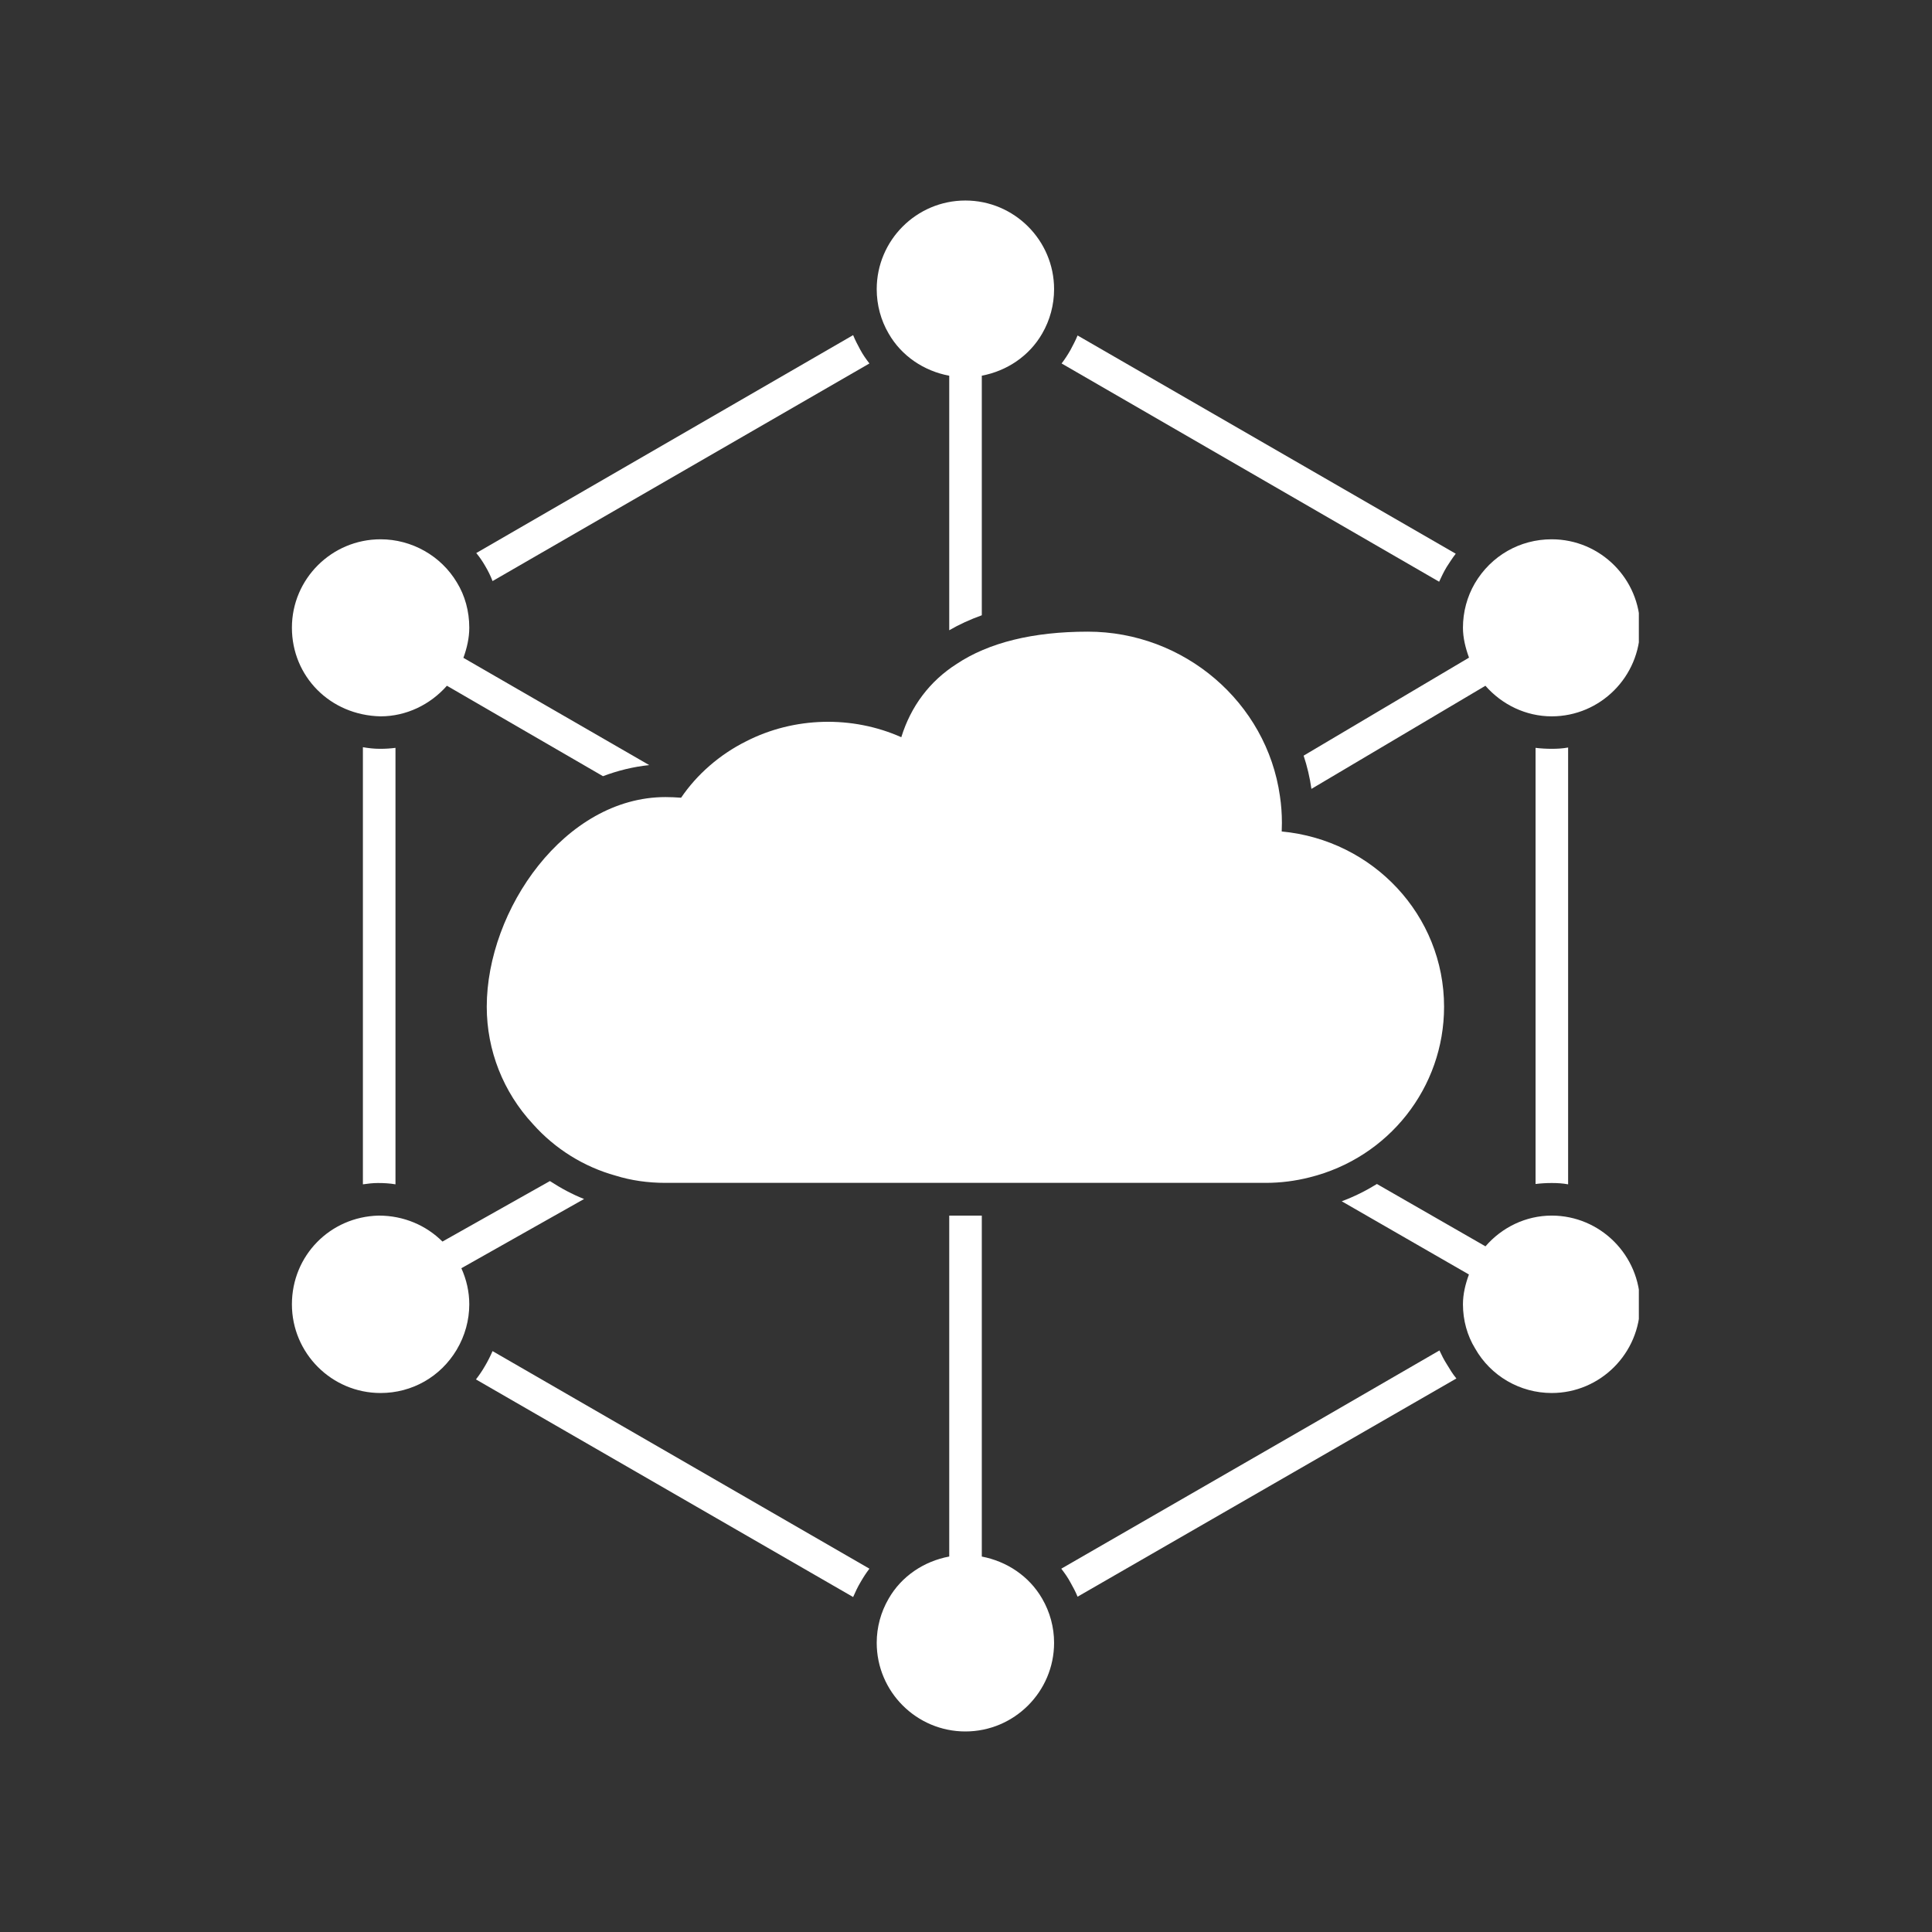
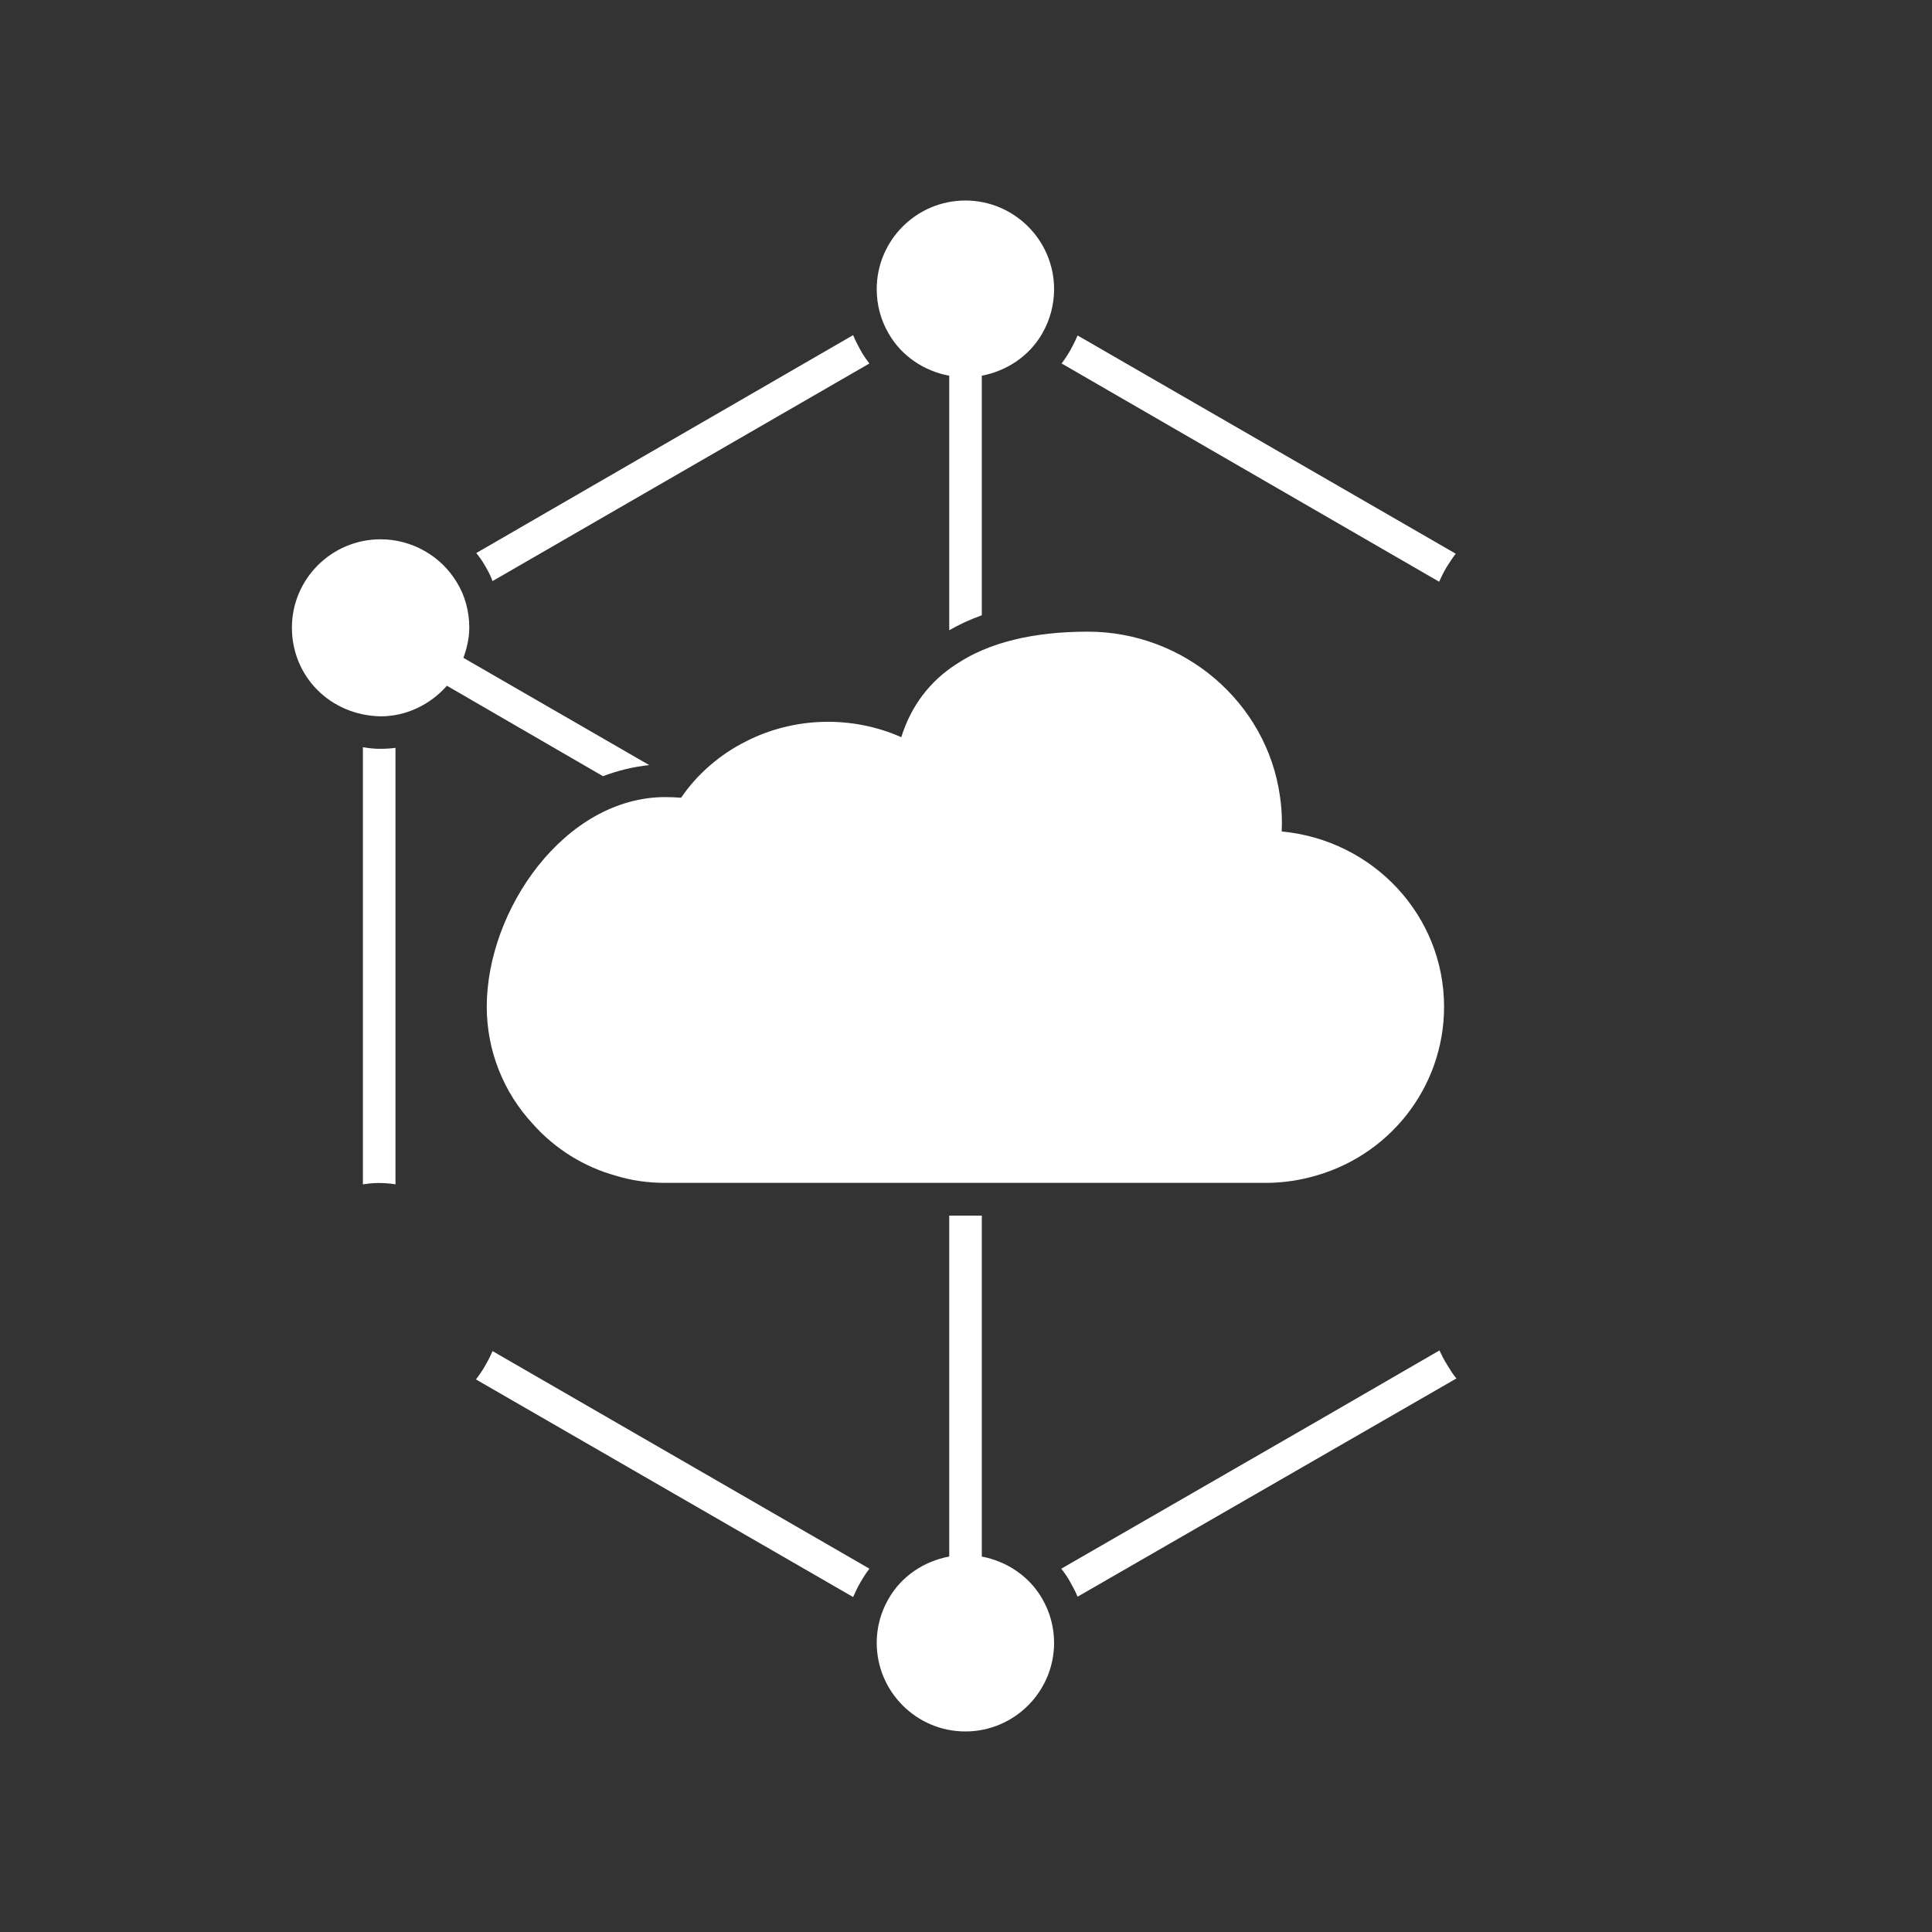
<svg xmlns="http://www.w3.org/2000/svg" width="512" zoomAndPan="magnify" viewBox="0 0 384 384" height="512" preserveAspectRatio="xMidYMid meet" version="1.0">
  <rect x="0" y="0" width="384" height="384" fill="#333333" stroke="none" />
  <defs>
    <clipPath id="6e6d0e627b">
-       <path d="M 266 235 L 325.734 235 L 325.734 277 L 266 277 Z M 266 235 " clip-rule="nonzero" />
-     </clipPath>
+       </clipPath>
    <clipPath id="53678c1221">
-       <path d="M 259 107 L 325.734 107 L 325.734 157 L 259 157 Z M 259 107 " clip-rule="nonzero" />
-     </clipPath>
+       </clipPath>
  </defs>
  <path fill="#ffffff" d="M 188.668 74.68 L 188.668 125.266 C 190.672 124.102 192.809 123.133 195.141 122.289 L 195.141 74.672 C 200.129 73.723 204.57 70.77 207.137 66.309 C 208.684 63.645 209.508 60.594 209.508 57.48 C 209.508 47.762 201.598 39.855 191.875 39.855 C 182.156 39.855 174.254 47.762 174.254 57.48 C 174.254 60.598 175.074 63.652 176.617 66.281 C 179.188 70.777 183.652 73.742 188.668 74.68 Z M 188.668 74.68 " fill-opacity="1" fill-rule="nonzero" />
  <path fill="#ffffff" d="M 75.641 142.379 C 80.754 142.379 85.516 140.055 88.828 136.297 L 119.844 154.273 C 122.758 153.172 125.867 152.395 129.039 152.07 L 92.105 130.75 C 92.797 128.832 93.273 126.84 93.273 124.754 C 93.273 121.496 92.414 118.379 90.82 115.785 C 87.668 110.48 81.852 107.188 75.641 107.188 C 65.922 107.188 58.02 115.066 58.02 124.754 C 58.02 134.426 65.602 142.172 75.641 142.379 Z M 75.641 142.379 " fill-opacity="1" fill-rule="nonzero" />
  <path fill="#ffffff" d="M 195.141 309.379 L 195.141 241.609 L 188.668 241.609 L 188.668 309.371 C 183.652 310.309 179.188 313.27 176.629 317.738 C 175.074 320.398 174.254 323.43 174.254 326.516 C 174.254 336.23 182.156 344.141 191.875 344.141 C 201.598 344.141 209.508 336.23 209.508 326.516 C 209.508 323.434 208.684 320.406 207.148 317.762 C 204.574 313.285 200.129 310.332 195.141 309.379 Z M 195.141 309.379 " fill-opacity="1" fill-rule="nonzero" />
  <g clip-path="url(#6e6d0e627b)">
-     <path fill="#ffffff" d="M 308.41 241.609 C 303.25 241.609 298.5 243.961 295.25 247.719 L 273.672 235.328 C 271.469 236.688 269.141 237.852 266.68 238.762 L 291.961 253.316 C 291.262 255.219 290.773 257.191 290.773 259.242 C 290.773 262.41 291.629 265.477 293.195 268.023 C 296.281 273.48 302.109 276.871 308.41 276.871 C 318.094 276.871 325.98 268.961 325.98 259.242 C 325.98 249.52 318.094 241.609 308.41 241.609 Z M 308.41 241.609 " fill-opacity="1" fill-rule="nonzero" />
-   </g>
+     </g>
  <path fill="#ffffff" d="M 97.898 115.492 L 172.805 72.242 C 172.156 71.402 171.508 70.496 170.992 69.523 C 170.473 68.555 169.953 67.582 169.566 66.609 L 94.66 109.922 C 95.309 110.699 95.891 111.543 96.41 112.449 C 96.992 113.418 97.508 114.457 97.898 115.492 Z M 97.898 115.492 " fill-opacity="1" fill-rule="nonzero" />
-   <path fill="#ffffff" d="M 305.203 235.328 C 306.238 235.199 307.336 235.133 308.438 235.133 C 309.539 235.133 310.641 235.199 311.676 235.395 L 311.676 148.574 C 310.641 148.77 309.539 148.832 308.438 148.832 C 307.336 148.832 306.238 148.77 305.203 148.641 Z M 305.203 235.328 " fill-opacity="1" fill-rule="nonzero" />
  <path fill="#ffffff" d="M 96.344 271.586 C 95.824 272.488 95.242 273.332 94.598 274.172 L 169.566 317.422 C 170.02 316.387 170.473 315.414 171.055 314.441 C 171.574 313.535 172.156 312.629 172.805 311.789 L 97.898 268.543 C 97.445 269.578 96.926 270.613 96.344 271.586 Z M 96.344 271.586 " fill-opacity="1" fill-rule="nonzero" />
  <path fill="#ffffff" d="M 287.527 112.707 C 288.109 111.801 288.691 110.895 289.34 110.055 L 214.176 66.676 C 213.785 67.648 213.266 68.617 212.75 69.59 C 212.23 70.496 211.648 71.402 211 72.242 L 286.039 115.621 C 286.488 114.648 286.945 113.68 287.527 112.707 Z M 287.527 112.707 " fill-opacity="1" fill-rule="nonzero" />
  <path fill="#ffffff" d="M 286.102 268.41 L 261.824 282.461 L 210.938 311.789 C 211.586 312.629 212.23 313.535 212.75 314.508 C 213.266 315.414 213.785 316.387 214.176 317.355 L 289.469 273.98 C 288.758 273.137 288.172 272.168 287.59 271.195 C 287.008 270.289 286.555 269.383 286.102 268.41 Z M 286.102 268.41 " fill-opacity="1" fill-rule="nonzero" />
  <path fill="#ffffff" d="M 75.496 148.832 C 74.332 148.832 73.23 148.703 72.129 148.512 L 72.129 235.395 C 73.102 235.262 74.074 235.133 75.109 235.133 C 76.273 235.133 77.504 235.199 78.605 235.395 L 78.605 148.641 C 77.633 148.77 76.598 148.832 75.625 148.832 Z M 75.496 148.832 " fill-opacity="1" fill-rule="nonzero" />
-   <path fill="#ffffff" d="M 116.09 238.309 C 113.758 237.398 111.492 236.172 109.293 234.746 L 87.941 246.77 C 84.691 243.547 80.266 241.609 75.273 241.609 C 65.602 241.832 58.02 249.574 58.02 259.242 C 58.02 268.961 65.922 276.871 75.641 276.871 C 81.895 276.871 87.555 273.66 90.77 268.273 C 92.41 265.516 93.273 262.391 93.273 259.242 C 93.273 256.719 92.703 254.297 91.699 252.07 Z M 116.09 238.309 " fill-opacity="1" fill-rule="nonzero" />
  <g clip-path="url(#53678c1221)">
    <path fill="#ffffff" d="M 259.105 150.191 C 259.816 152.328 260.336 154.531 260.656 156.797 L 295.238 136.301 C 298.531 140.059 303.281 142.379 308.41 142.379 C 318.094 142.379 325.98 134.469 325.98 124.754 C 325.98 115.066 318.094 107.188 308.41 107.188 C 302.086 107.188 296.383 110.449 293.141 115.934 C 291.59 118.602 290.773 121.652 290.773 124.754 C 290.773 126.762 291.266 128.758 291.977 130.711 Z M 259.105 150.191 " fill-opacity="1" fill-rule="nonzero" />
  </g>
  <path fill="#ffffff" d="M 254.395 158.223 C 251.766 139.598 235.352 125.547 216.215 125.547 C 205.309 125.547 196.516 127.719 190.129 131.973 C 184.785 135.387 181.043 140.367 179.141 146.527 C 169.41 142.195 157.852 142.438 148.254 147.367 C 143.02 149.98 138.504 153.938 135.375 158.551 C 134.332 158.477 133.277 158.426 132.266 158.426 C 112.262 158.426 96.746 180.832 96.746 200.102 C 96.746 208.766 100.02 217.066 105.934 223.426 C 110.344 228.375 116.062 231.922 122.359 233.668 C 125.406 234.617 128.738 235.105 132.266 235.105 L 251.551 235.105 C 254.516 235.105 257.461 234.73 260.281 234.012 C 276.023 230.109 287.02 216.16 287.02 200.102 C 287.02 181.945 272.941 166.973 254.75 165.262 C 254.773 164.691 254.789 164.117 254.789 163.535 C 254.789 161.73 254.656 159.93 254.395 158.223 Z M 254.395 158.223 " fill-opacity="1" fill-rule="nonzero" />
</svg>